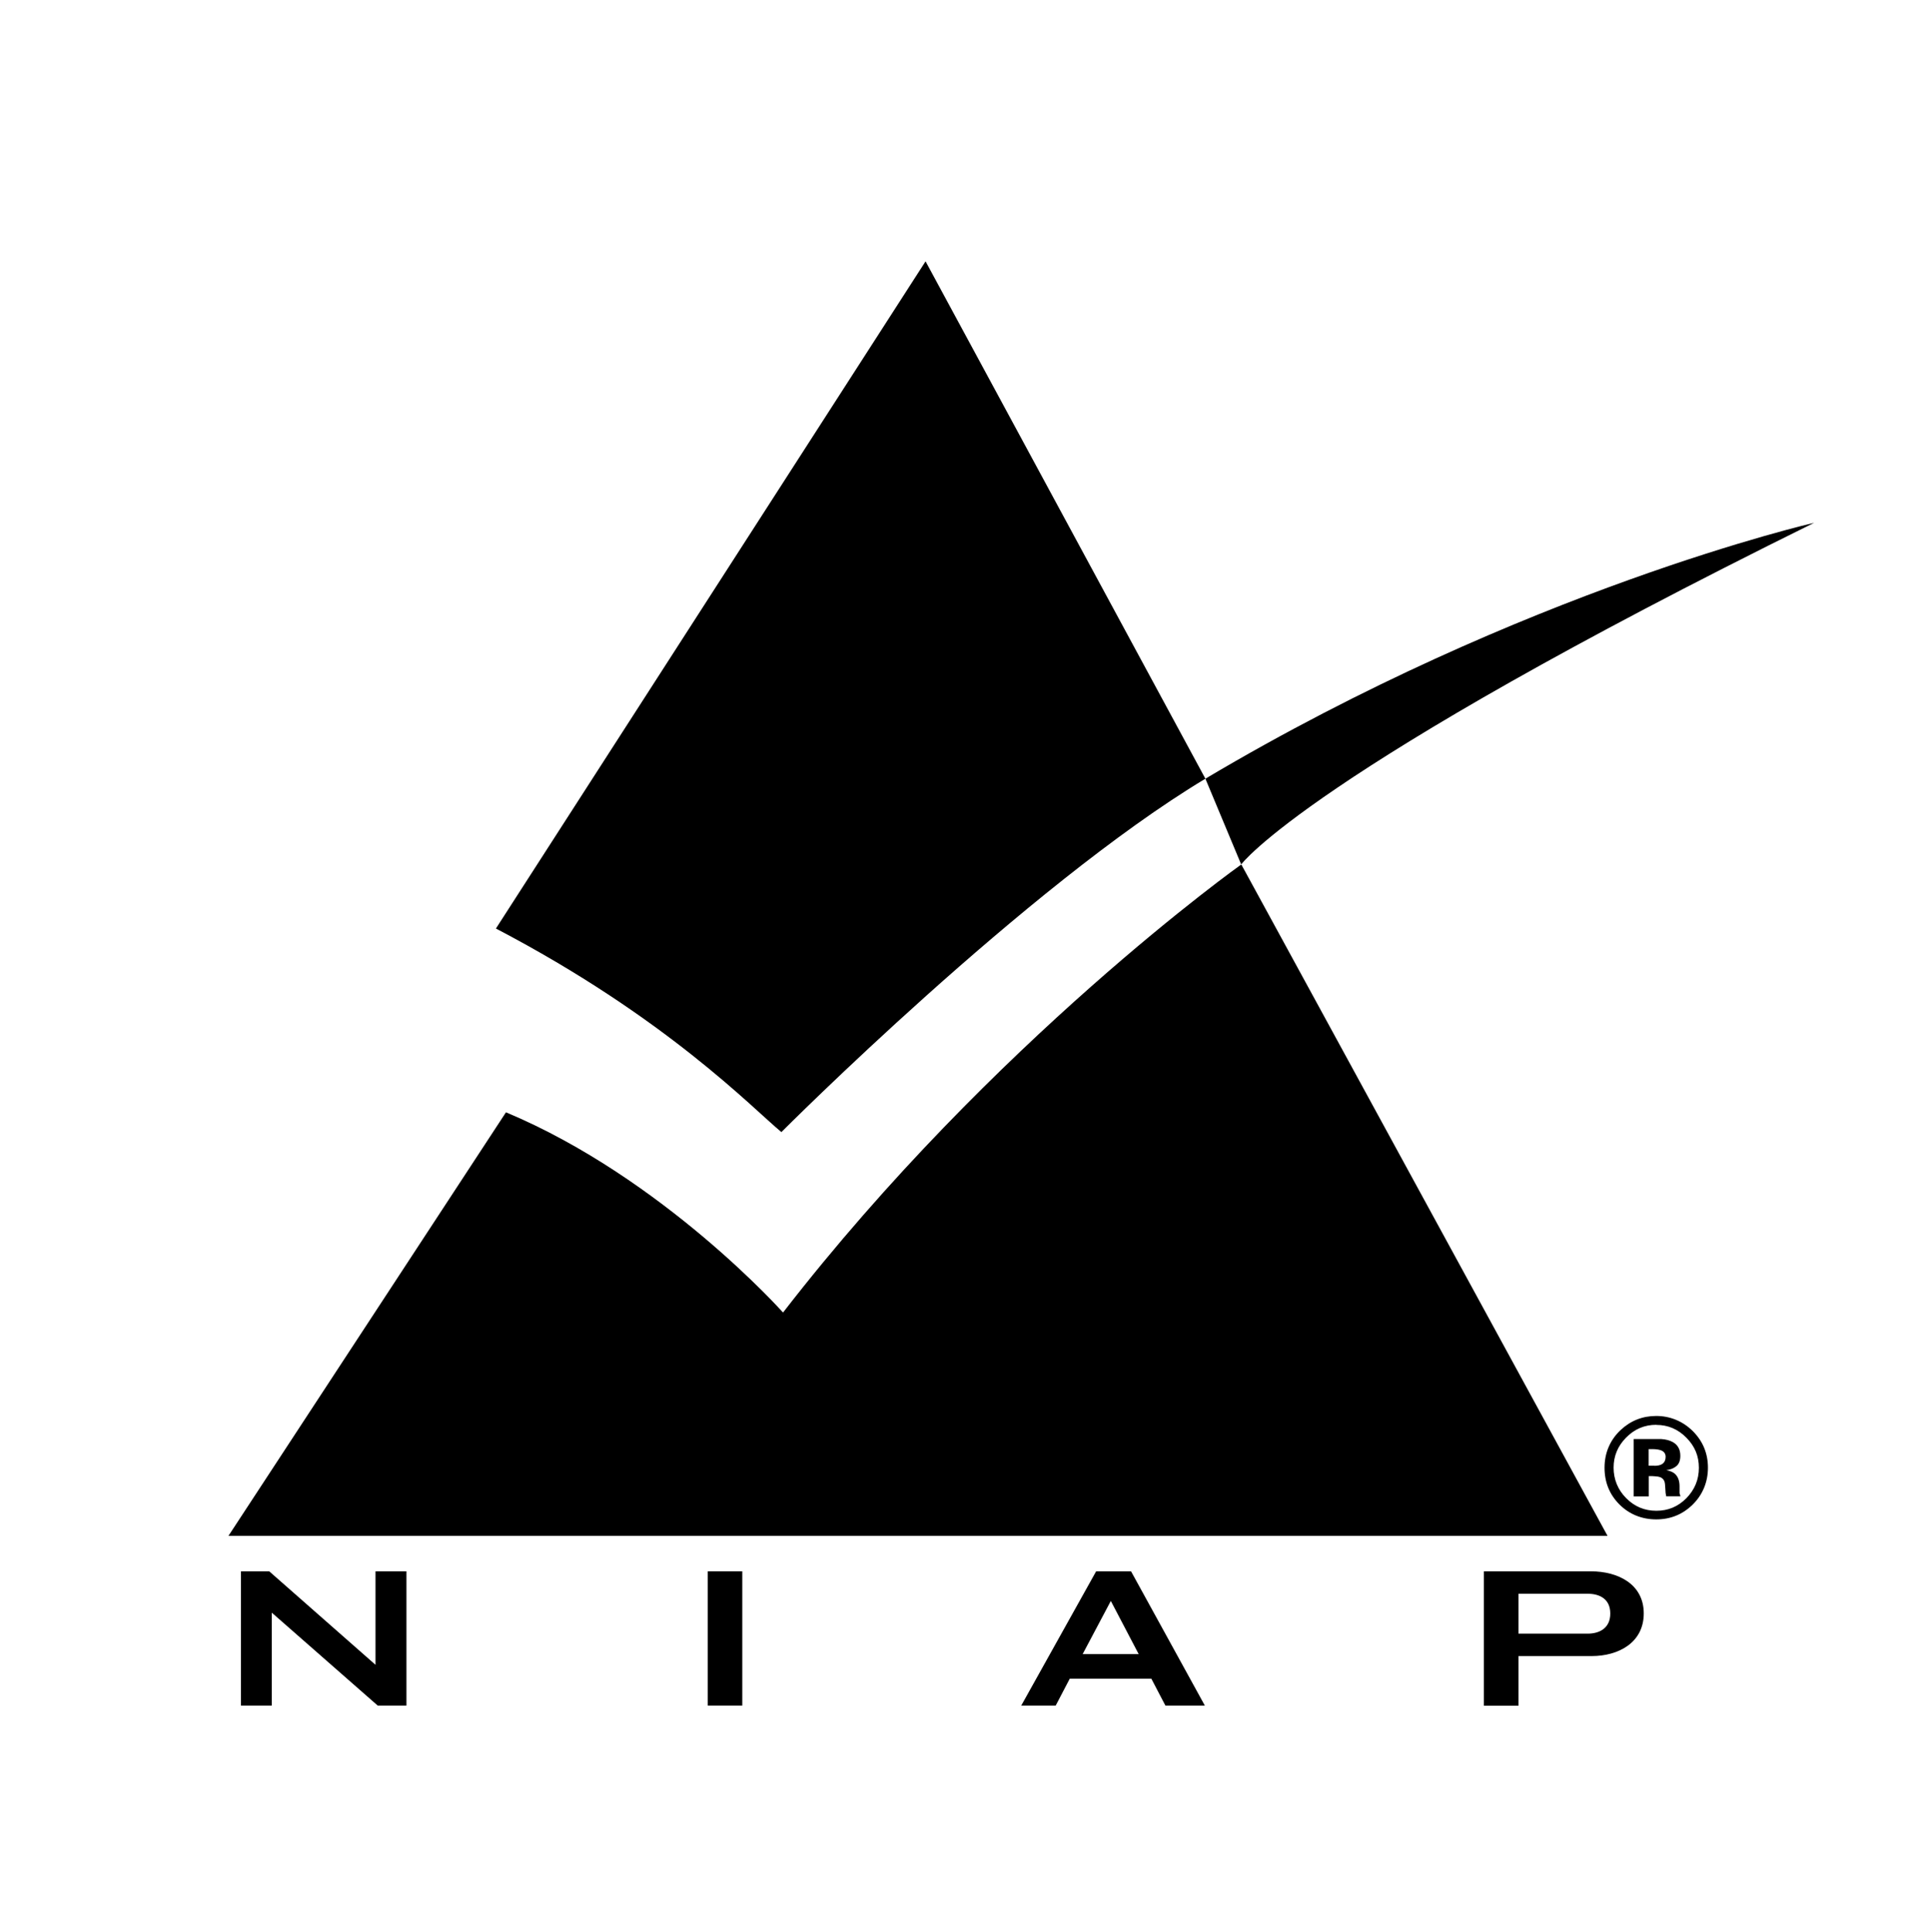
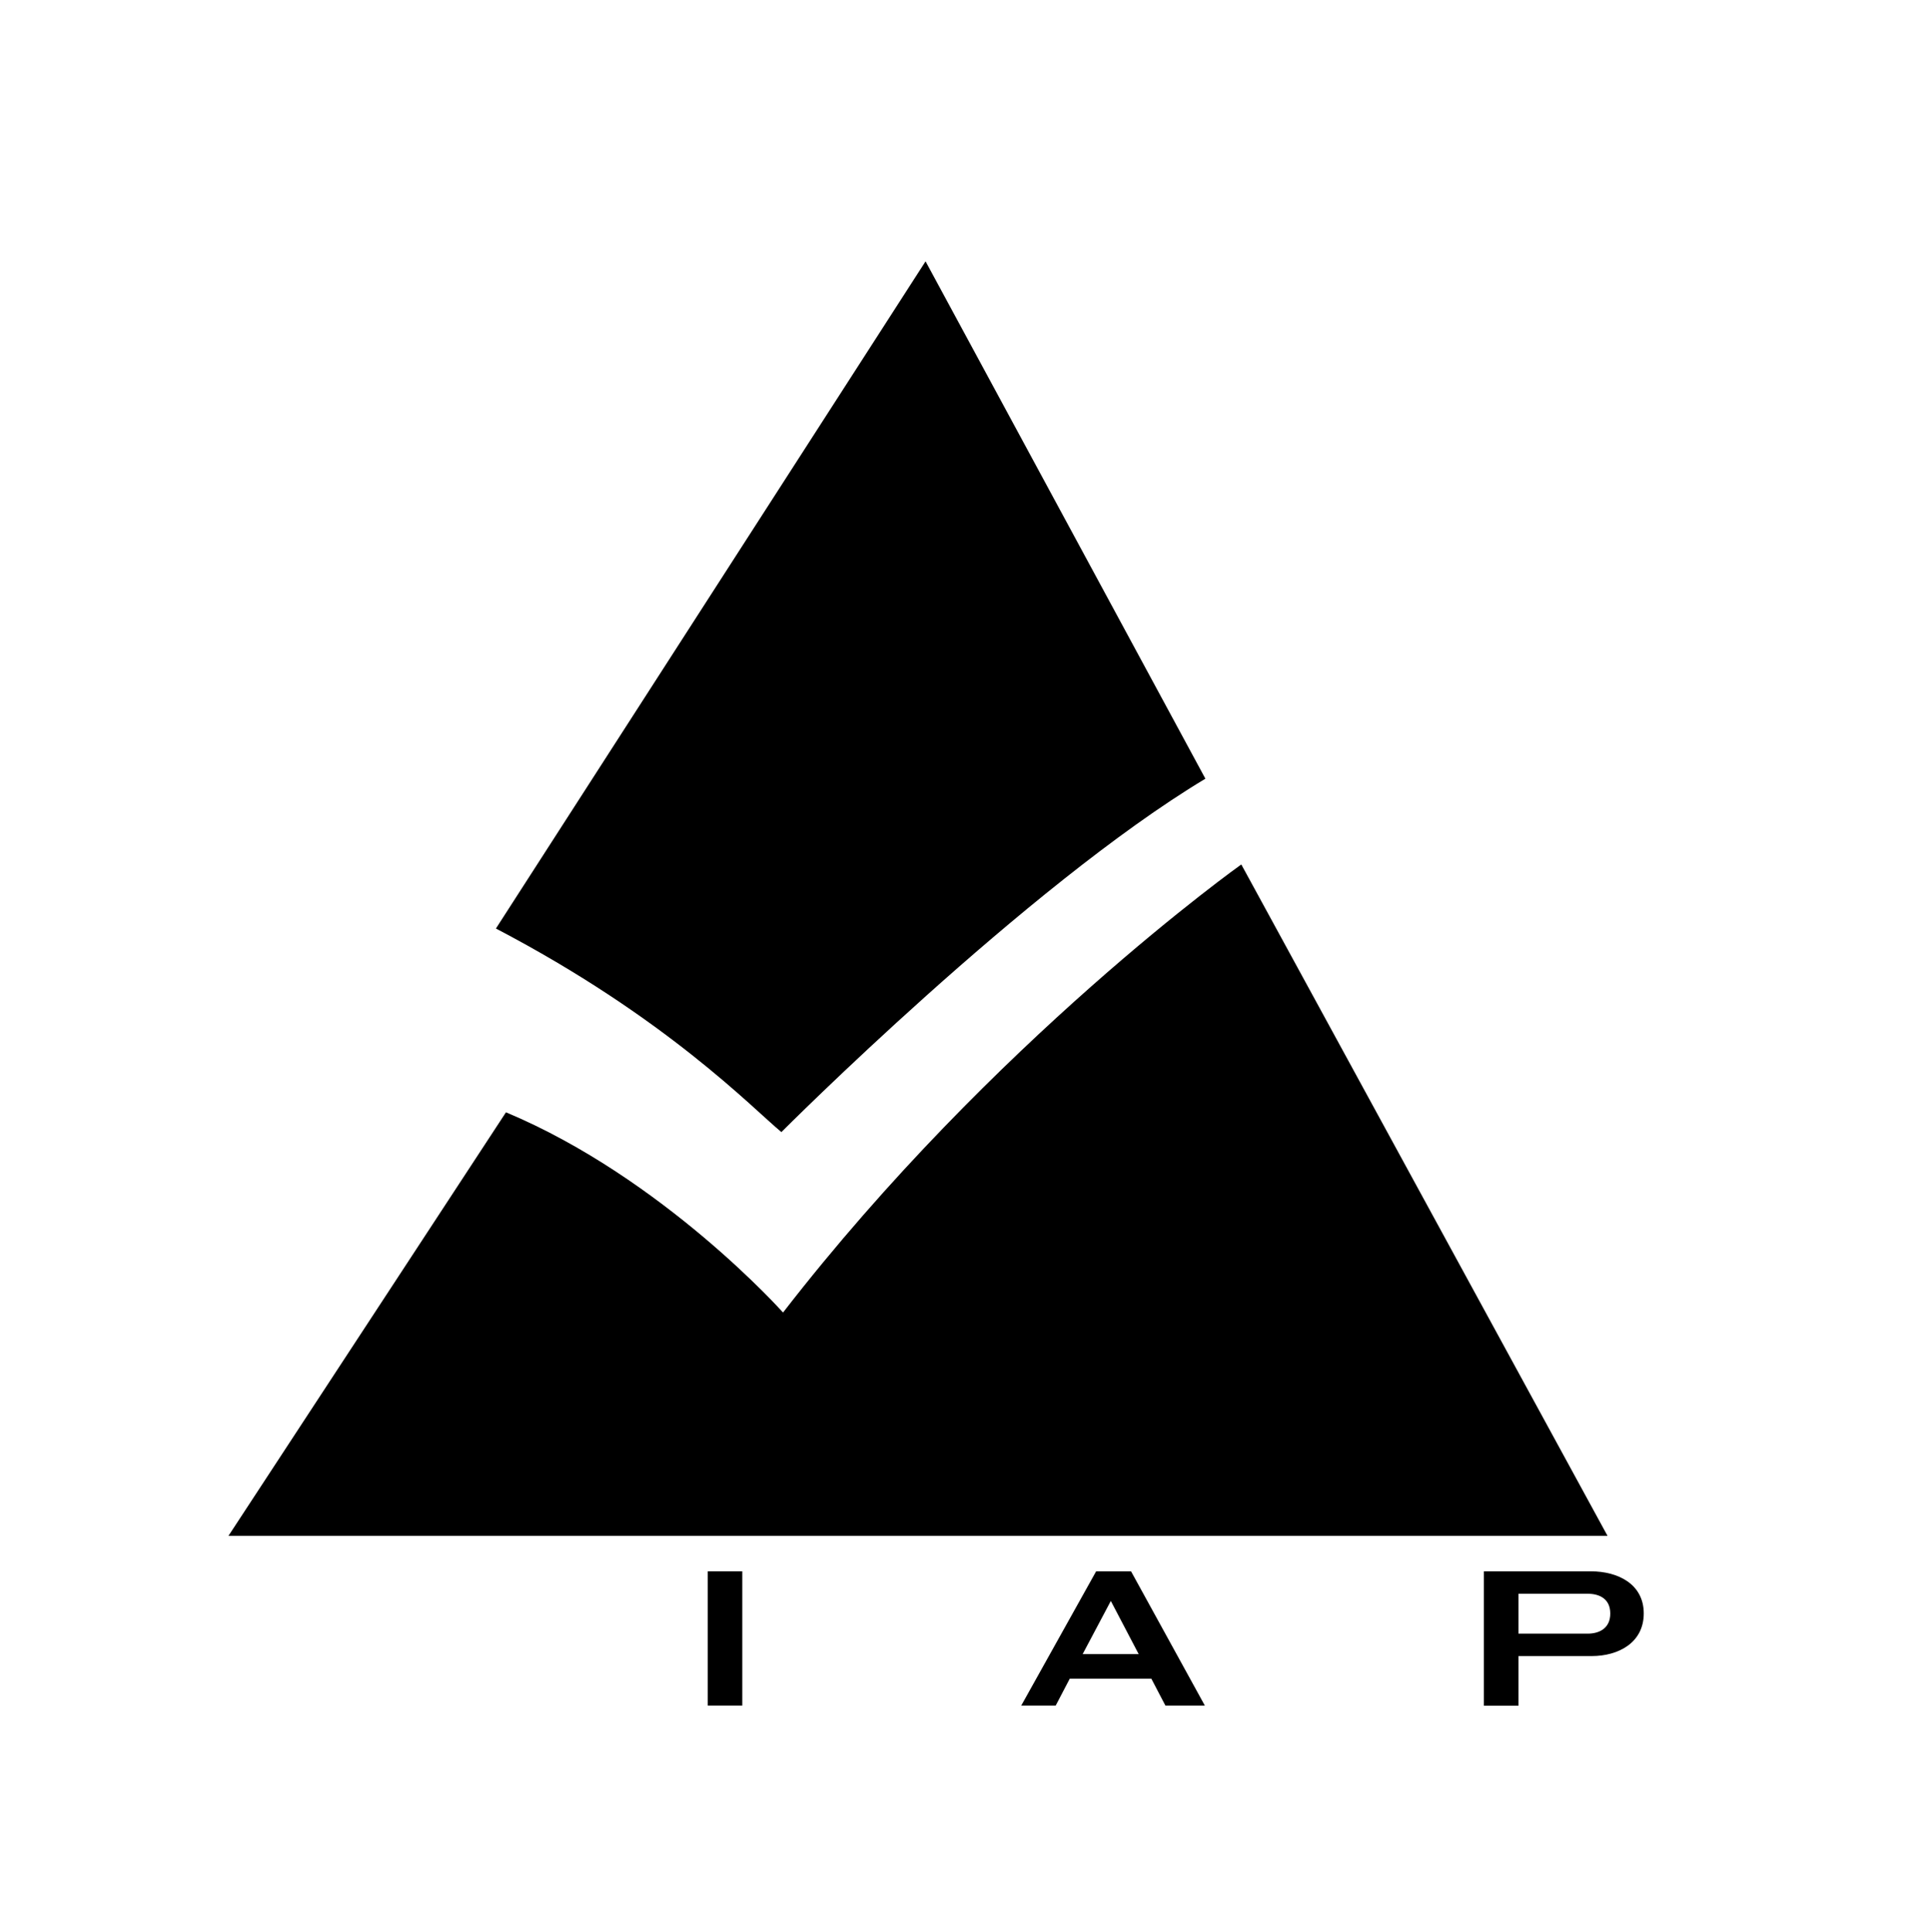
<svg xmlns="http://www.w3.org/2000/svg" id="Layer_1" data-name="Layer 1" viewBox="0 0 174.7 174.87">
  <path d="M44.89,84.03l38.89-60.38,25.33,46.82c-16.18,9.72-38.38,31.98-38.38,31.98-2.63-2.17-10.42-10.36-25.84-18.42Z" />
  <path d="M20.69,138.99h124.82l-33.15-60.76s-22.46,15.98-41.48,40.55c0,0-10.83-12.15-25.08-18.12l-25.12,38.33Z" />
-   <path d="M109.11,70.47l3.24,7.76s6.06-8.31,51.87-30.92c0,0-26.25,6.02-55.11,23.16Z" />
  <g>
-     <path d="M21.82,142.2h2.55l9.62,8.46v-8.46h2.8v12.15h-2.6l-9.59-8.41v8.41h-2.79v-12.15Z" />
    <path d="M64.06,154.35v-12.15h3.13v12.15h-3.13Z" />
    <path d="M95.55,154.35h-3.11l6.78-12.15h3.16l6.68,12.15h-3.57l-1.27-2.43h-7.39l-1.27,2.43ZM98,149.69h5.07l-2.52-4.81-2.55,4.81Z" />
    <path d="M134.32,154.35v-12.15h9.69c2.45,0,4.78,1.16,4.78,3.81s-2.29,3.86-4.71,3.86h-6.63v4.49h-3.13ZM137.45,144.24v3.6h6.27c1.04,0,2.04-.48,2.04-1.82s-.99-1.79-2.04-1.79h-6.27Z" />
  </g>
-   <path d="M153.23,129.51c.91.91,1.37,2.02,1.37,3.31s-.47,2.45-1.4,3.36c-.91.88-2,1.32-3.28,1.32s-2.43-.45-3.33-1.35-1.35-2.01-1.35-3.33.49-2.5,1.46-3.41c.91-.85,1.99-1.27,3.22-1.27s2.39.46,3.31,1.37ZM149.93,128.94c-1.08,0-1.99.39-2.75,1.17-.75.76-1.12,1.67-1.12,2.71s.38,2,1.14,2.76c.75.76,1.66,1.14,2.73,1.14s1.97-.38,2.72-1.14c.75-.77,1.13-1.68,1.13-2.75s-.37-1.95-1.12-2.71c-.76-.78-1.67-1.17-2.73-1.17ZM149.24,133.59v1.83h-1.36v-5.19c.32,0,.8,0,1.44,0,.64,0,1,0,1.07,0,.41.03.75.12,1.02.27.46.25.69.67.69,1.24,0,.44-.12.75-.37.95s-.54.31-.9.35c.33.07.57.17.74.3.3.25.46.63.46,1.16v.46c0,.05,0,.1,0,.15,0,.05.02.1.04.15l.04.15h-1.29c-.04-.16-.07-.4-.08-.72s-.04-.52-.08-.63c-.07-.18-.2-.31-.38-.38-.1-.04-.26-.07-.46-.08l-.3-.02h-.29ZM149.76,132.65c.32,0,.57-.06.74-.19s.27-.33.27-.62-.14-.48-.42-.59c-.19-.07-.45-.11-.79-.11h-.33v1.5h.53Z" />
</svg>